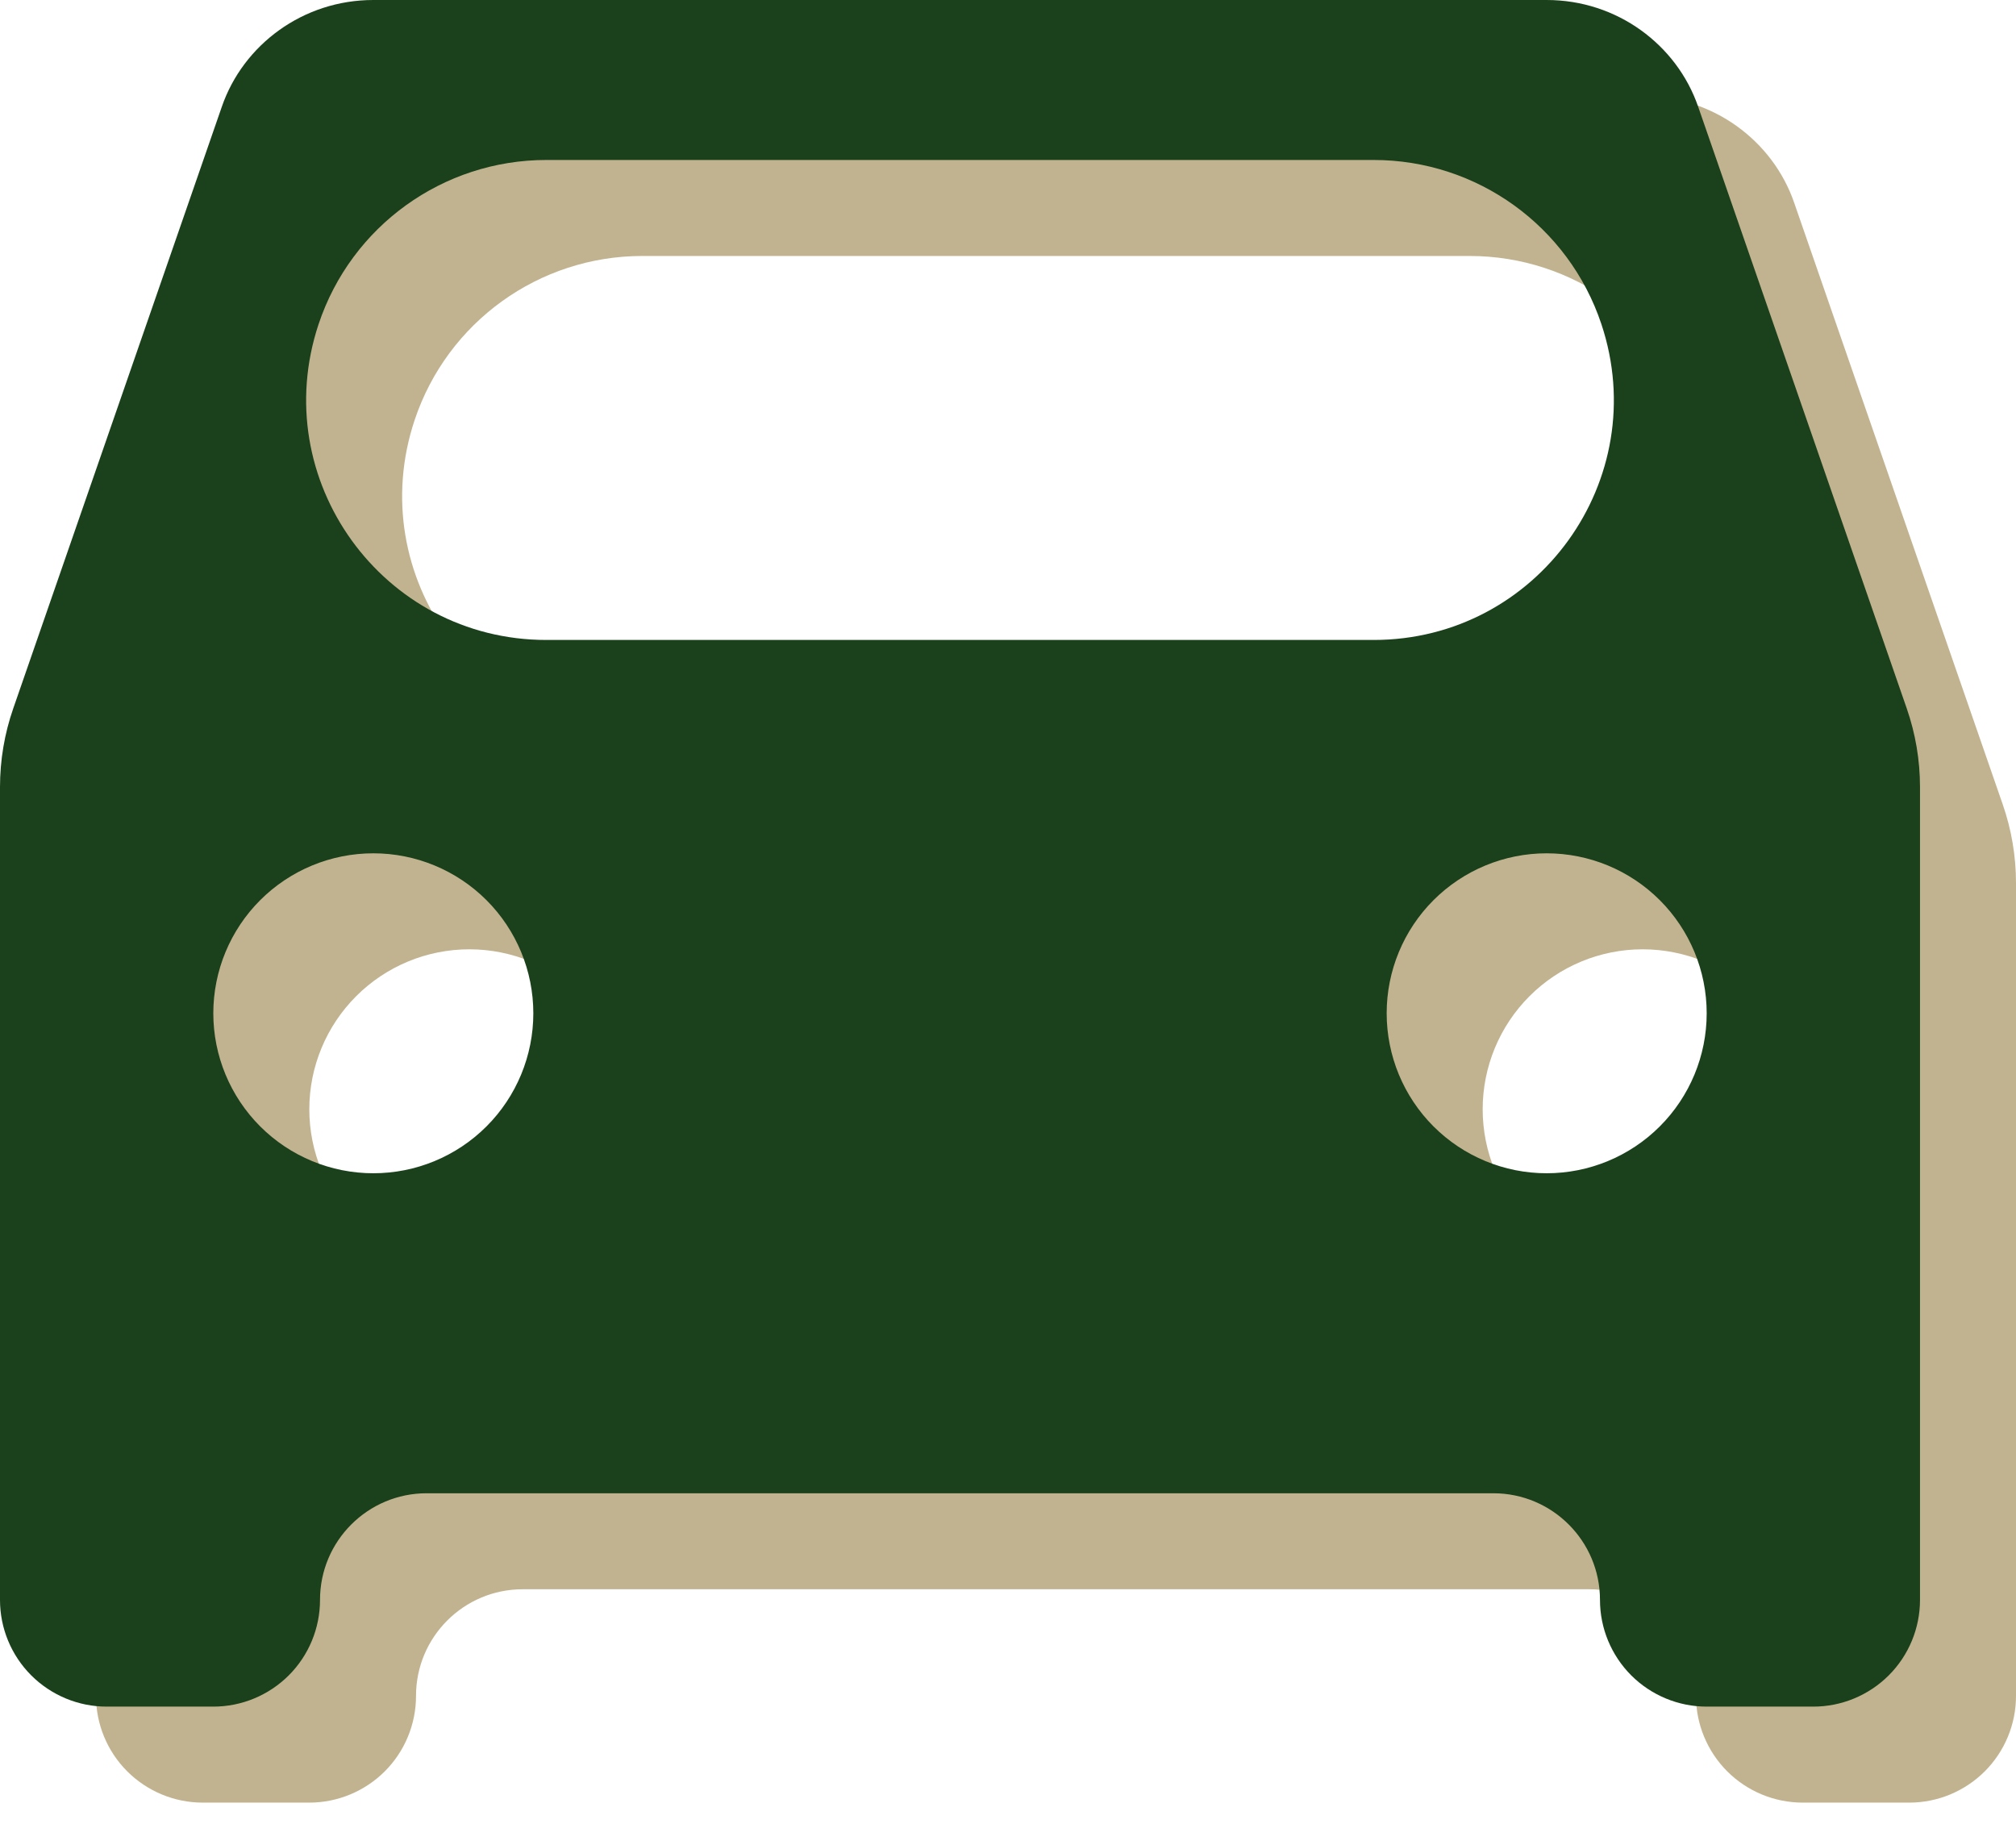
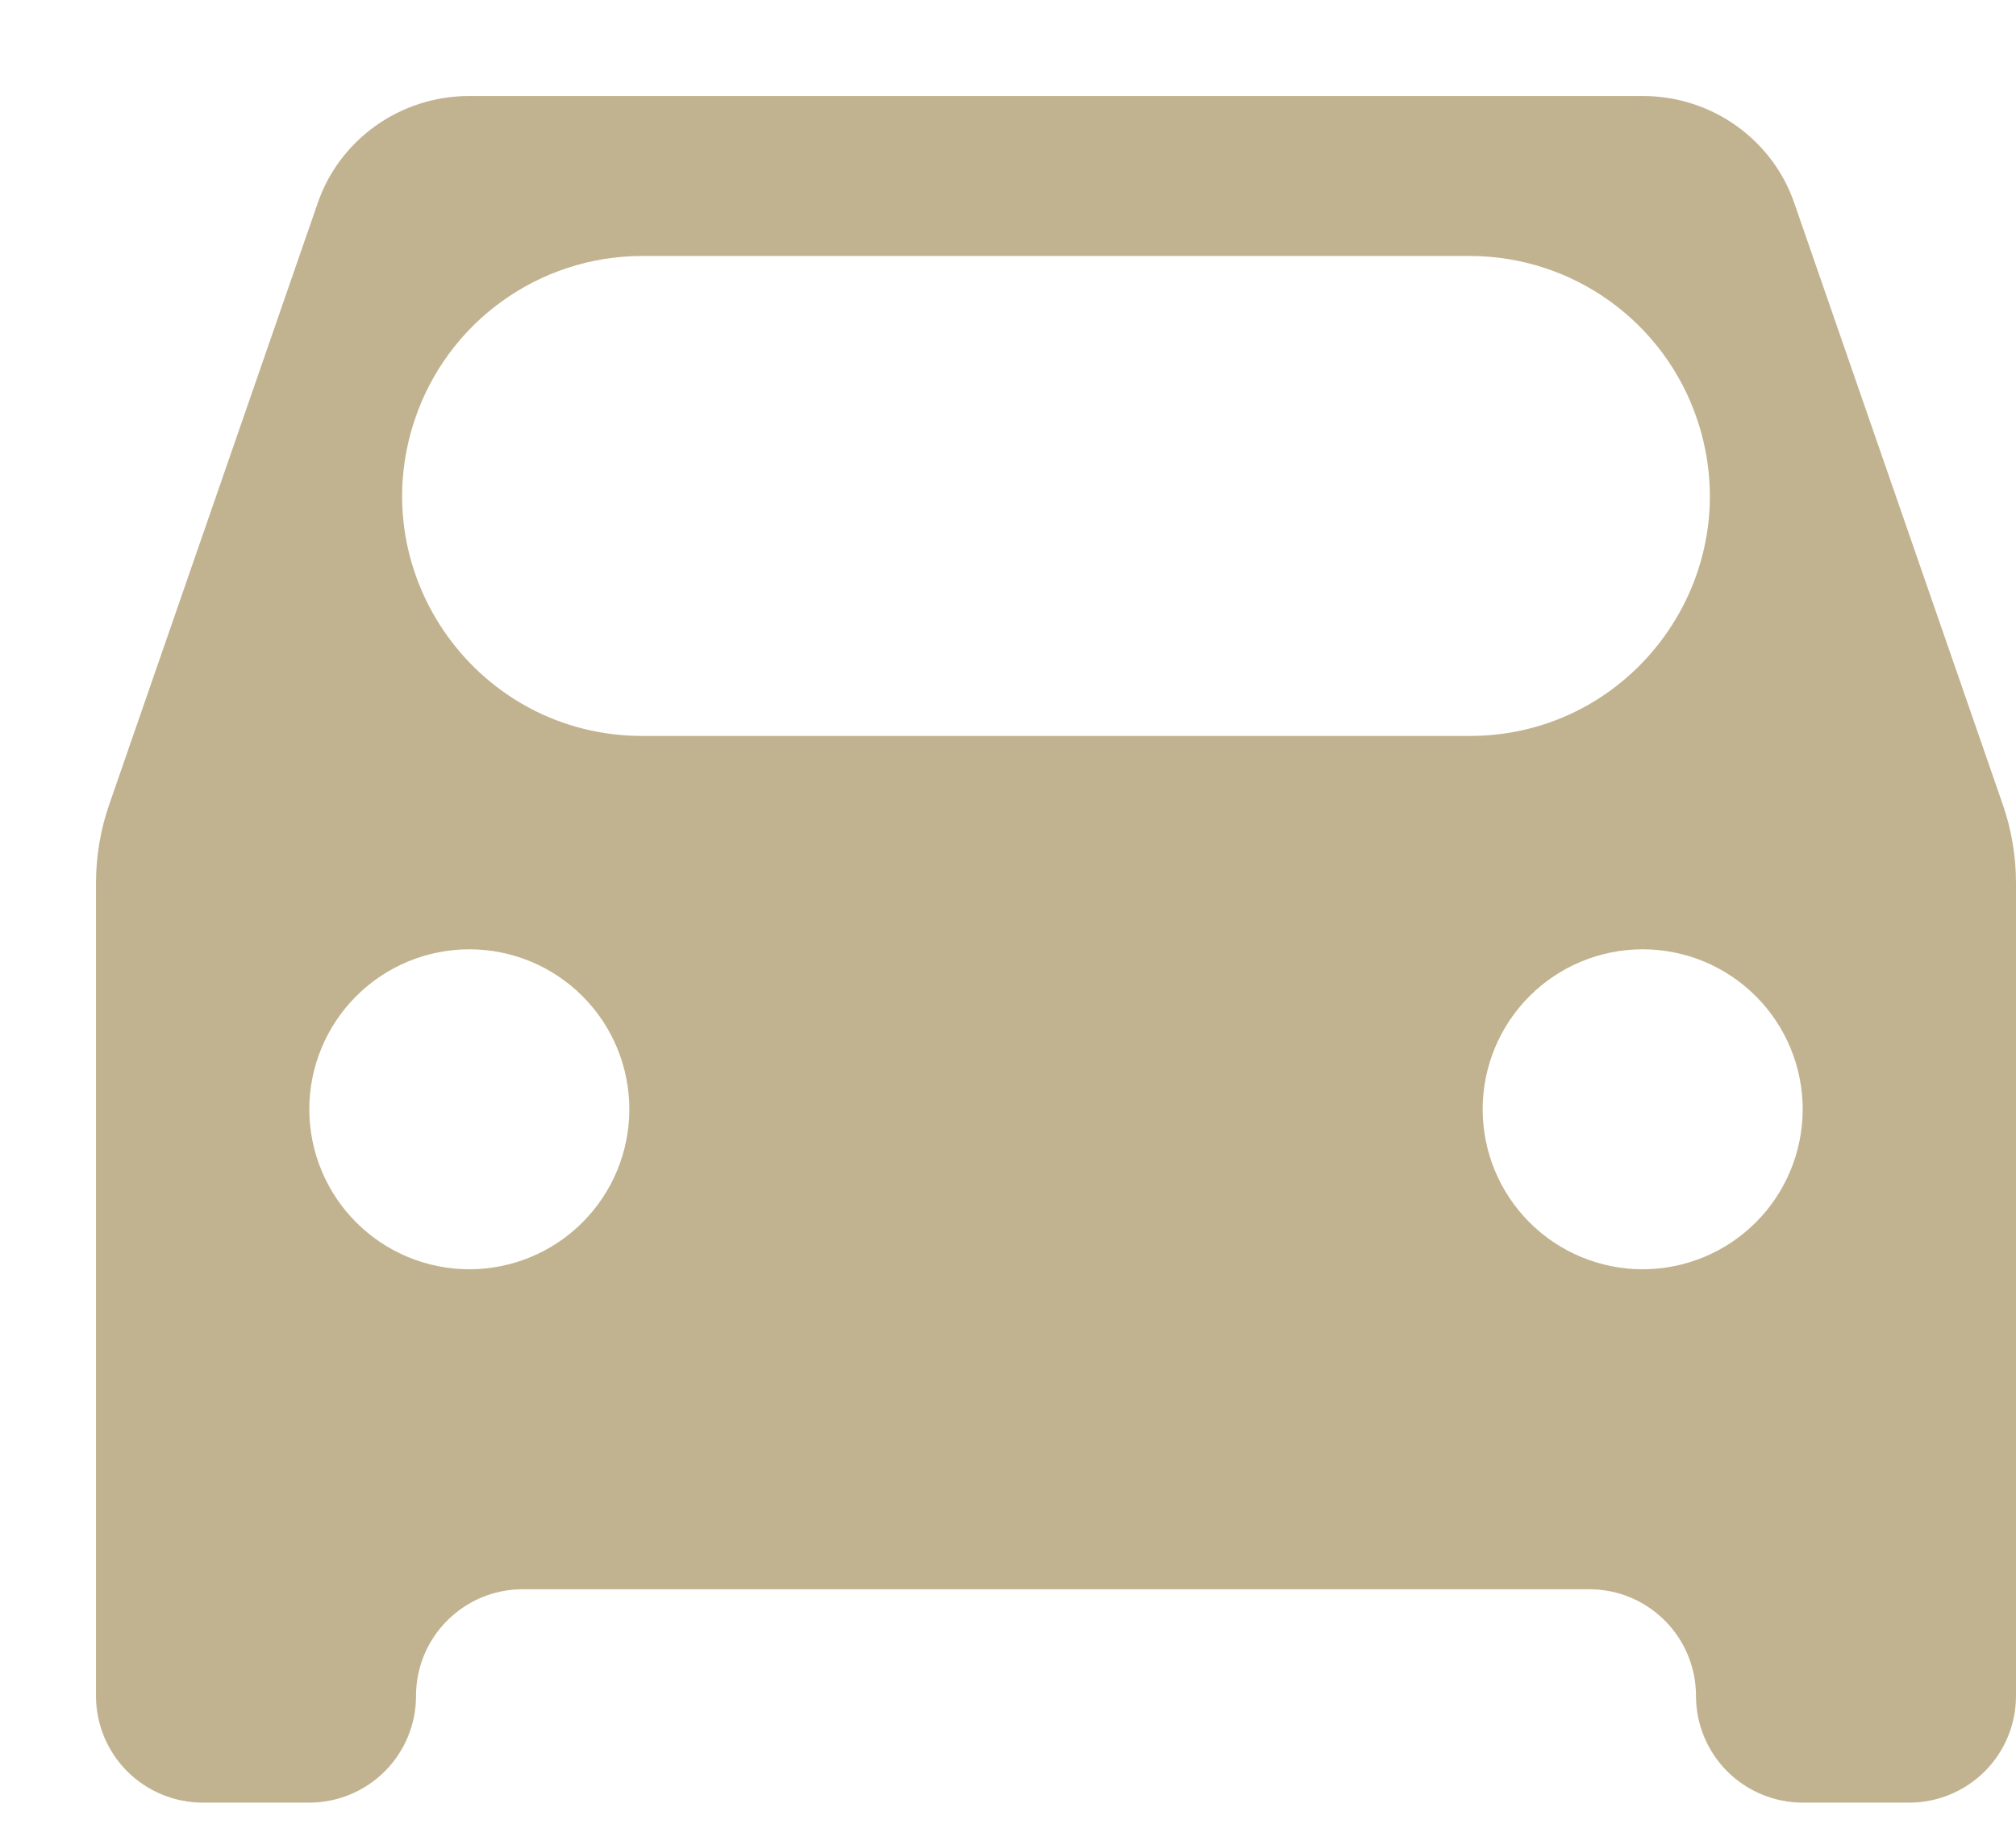
<svg xmlns="http://www.w3.org/2000/svg" width="42" height="38" viewBox="0 0 42 38" fill="none">
  <path d="M13.382 15.333C9.969 15.333 7.559 11.99 8.638 8.752C9.319 6.71 11.229 5.333 13.382 5.333H30.618C32.771 5.333 34.681 6.71 35.362 8.752C36.441 11.99 34.031 15.333 30.618 15.333H13.382ZM34.222 26.444C33.338 26.444 32.49 26.093 31.865 25.468C31.24 24.843 30.889 23.995 30.889 23.111C30.889 22.227 31.24 21.379 31.865 20.754C32.49 20.129 33.338 19.778 34.222 19.778C35.106 19.778 35.954 20.129 36.579 20.754C37.204 21.379 37.556 22.227 37.556 23.111C37.556 23.995 37.204 24.843 36.579 25.468C35.954 26.093 35.106 26.444 34.222 26.444ZM9.778 26.444C8.894 26.444 8.046 26.093 7.421 25.468C6.796 24.843 6.444 23.995 6.444 23.111C6.444 22.227 6.796 21.379 7.421 20.754C8.046 20.129 8.894 19.778 9.778 19.778C10.662 19.778 11.51 20.129 12.135 20.754C12.76 21.379 13.111 22.227 13.111 23.111C13.111 23.995 12.76 24.843 12.135 25.468C11.51 26.093 10.662 26.444 9.778 26.444ZM37.378 4.222C36.933 2.933 35.689 2 34.222 2H9.778C8.311 2 7.067 2.933 6.622 4.222L2.276 16.76C2.093 17.287 2 17.84 2 18.398V35.333C2 35.923 2.234 36.488 2.651 36.905C3.068 37.321 3.633 37.556 4.222 37.556H6.444C7.034 37.556 7.599 37.321 8.016 36.905C8.433 36.488 8.667 35.923 8.667 35.333C8.667 34.106 9.662 33.111 10.889 33.111H33.111C34.338 33.111 35.333 34.106 35.333 35.333C35.333 35.923 35.568 36.488 35.984 36.905C36.401 37.321 36.966 37.556 37.556 37.556H39.778C40.367 37.556 40.932 37.321 41.349 36.905C41.766 36.488 42 35.923 42 35.333V18.398C42 17.84 41.907 17.287 41.724 16.76L37.378 4.222Z" fill="#C2B390" />
-   <path d="M11.382 13.333C7.969 13.333 5.559 9.99 6.638 6.752C7.319 4.71 9.229 3.333 11.382 3.333H28.618C30.771 3.333 32.681 4.71 33.362 6.752C34.441 9.99 32.031 13.333 28.618 13.333H11.382ZM32.222 24.444C31.338 24.444 30.49 24.093 29.865 23.468C29.24 22.843 28.889 21.995 28.889 21.111C28.889 20.227 29.24 19.379 29.865 18.754C30.49 18.129 31.338 17.778 32.222 17.778C33.106 17.778 33.954 18.129 34.579 18.754C35.204 19.379 35.556 20.227 35.556 21.111C35.556 21.995 35.204 22.843 34.579 23.468C33.954 24.093 33.106 24.444 32.222 24.444ZM7.778 24.444C6.894 24.444 6.046 24.093 5.421 23.468C4.796 22.843 4.444 21.995 4.444 21.111C4.444 20.227 4.796 19.379 5.421 18.754C6.046 18.129 6.894 17.778 7.778 17.778C8.662 17.778 9.51 18.129 10.135 18.754C10.76 19.379 11.111 20.227 11.111 21.111C11.111 21.995 10.76 22.843 10.135 23.468C9.51 24.093 8.662 24.444 7.778 24.444ZM35.378 2.222C34.933 0.933 33.689 0 32.222 0H7.778C6.311 0 5.067 0.933 4.622 2.222L0.276 14.76C0.093 15.287 0 15.84 0 16.398V33.333C0 33.923 0.234 34.488 0.651 34.905C1.068 35.321 1.633 35.556 2.222 35.556H4.444C5.034 35.556 5.599 35.321 6.016 34.905C6.433 34.488 6.667 33.923 6.667 33.333C6.667 32.106 7.662 31.111 8.889 31.111H31.111C32.338 31.111 33.333 32.106 33.333 33.333C33.333 33.923 33.568 34.488 33.984 34.905C34.401 35.321 34.966 35.556 35.556 35.556H37.778C38.367 35.556 38.932 35.321 39.349 34.905C39.766 34.488 40 33.923 40 33.333V16.398C40 15.84 39.907 15.287 39.724 14.76L35.378 2.222Z" fill="#1a411b" />
</svg>